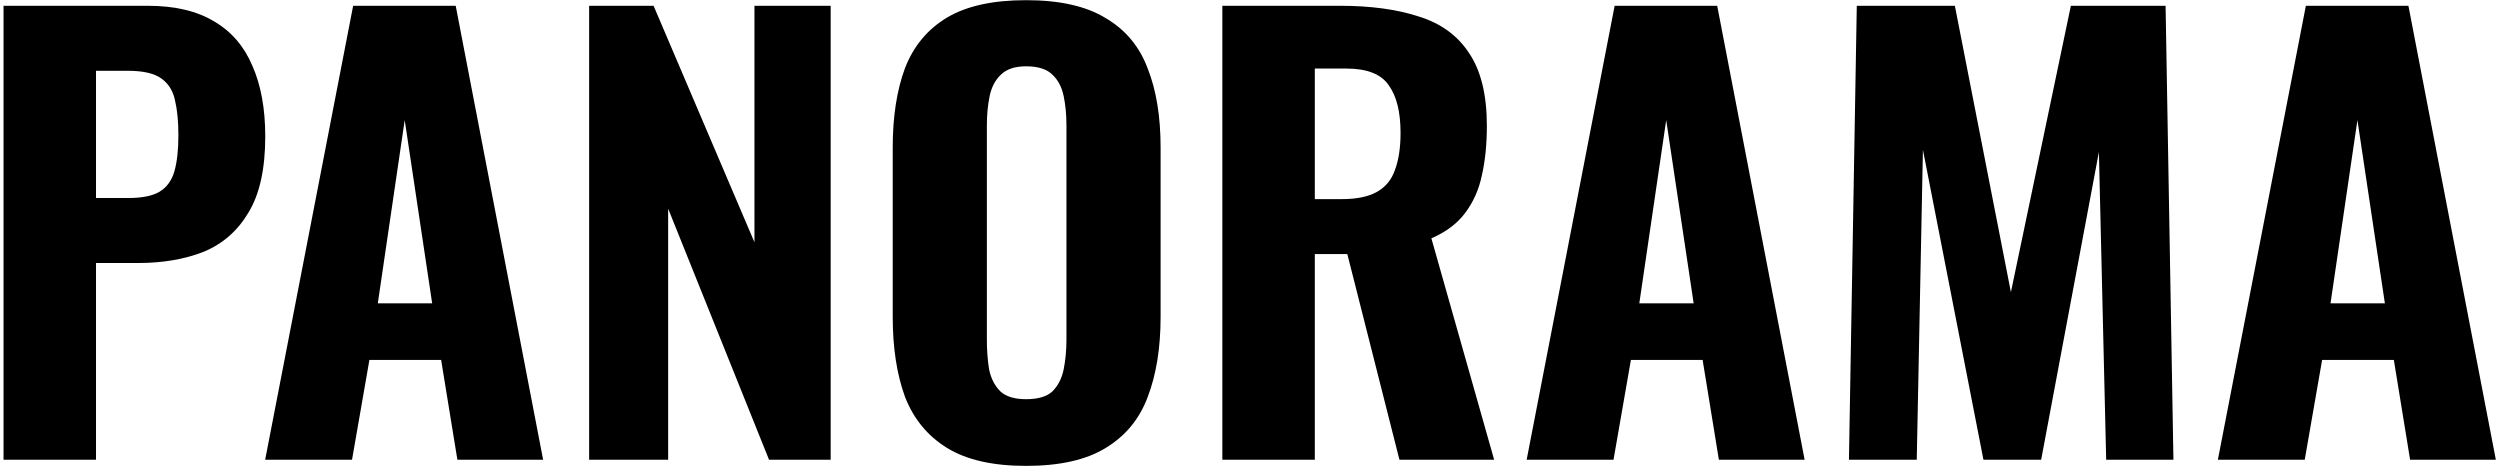
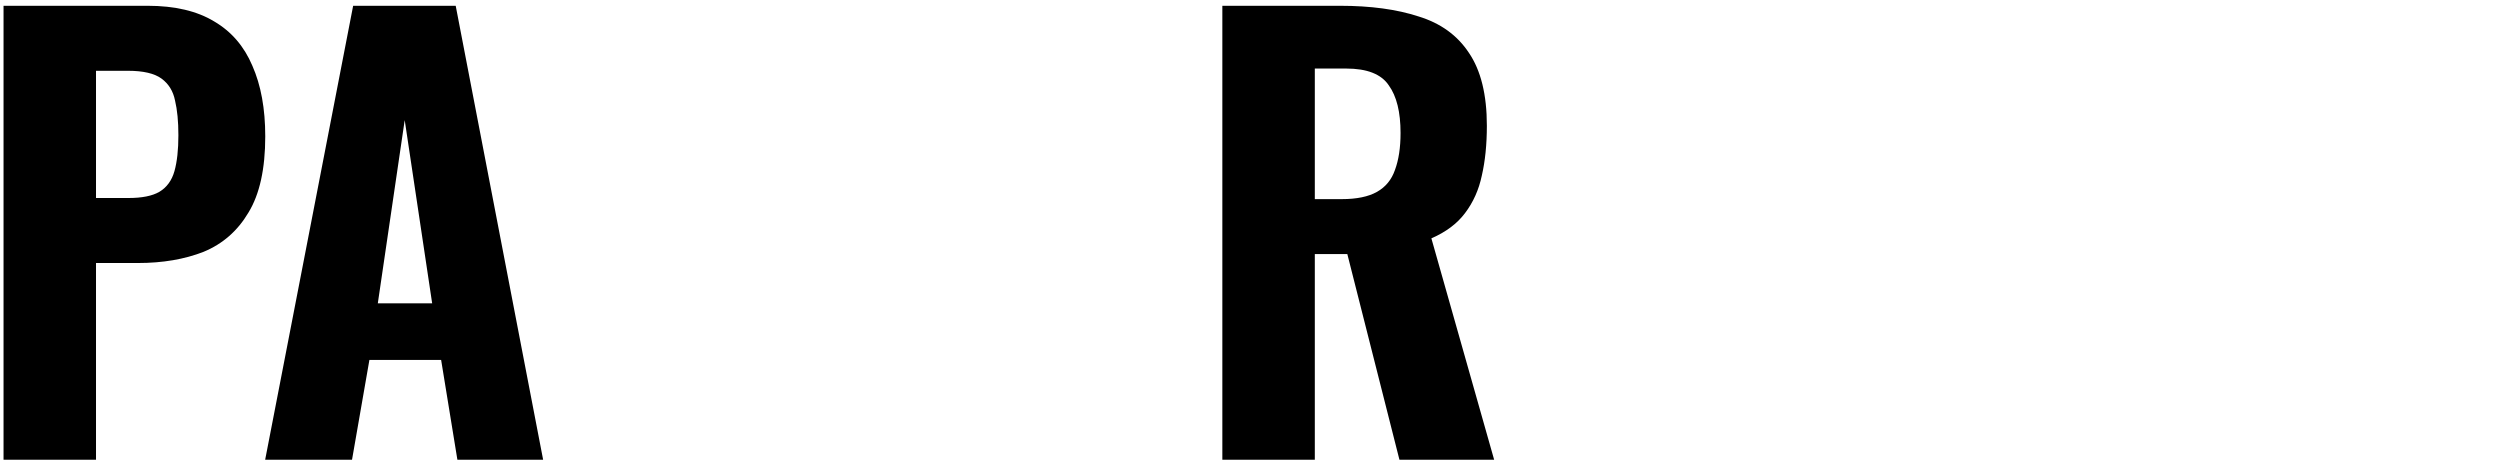
<svg xmlns="http://www.w3.org/2000/svg" width="571" height="107" viewBox="0 0 571 107" fill="none">
-   <path d="M506.562 105L526.659 1.32H550.083L570.051 105H550.466L546.755 82.216H530.37L526.403 105H506.562ZM532.291 69.288H544.707L538.435 27.432L532.291 69.288Z" fill="black" />
-   <path d="M422.299 105L424.091 1.32H446.491L459.291 66.728L472.987 1.32H494.619L496.411 105H481.051L479.387 34.728L466.203 105H453.019L439.195 34.216L437.787 105H422.299Z" fill="black" />
-   <path d="M348.688 105L368.784 1.32H392.208L412.176 105H392.592L388.88 82.216H372.496L368.528 105H348.688ZM374.416 69.288H386.832L380.56 27.432L374.416 69.288Z" fill="black" />
  <path d="M279.183 105V1.32H306.063C313.06 1.32 319.033 2.131 323.983 3.752C329.017 5.288 332.857 8.062 335.503 12.072C338.233 16.083 339.599 21.63 339.599 28.712C339.599 32.979 339.215 36.776 338.447 40.104C337.764 43.347 336.484 46.206 334.607 48.68C332.815 51.07 330.255 52.99 326.927 54.44L341.263 105H319.631L307.727 58.024H300.303V105H279.183ZM300.303 45.48H306.447C309.86 45.48 312.548 44.926 314.511 43.816C316.473 42.707 317.839 41.043 318.607 38.824C319.46 36.52 319.887 33.704 319.887 30.376C319.887 25.598 318.991 21.971 317.199 19.496C315.492 16.936 312.249 15.656 307.471 15.656H300.303V45.48Z" fill="black" />
-   <path d="M234.361 106.408C226.767 106.408 220.751 105.043 216.313 102.312C211.876 99.581 208.676 95.699 206.713 90.664C204.836 85.544 203.897 79.443 203.897 72.36V33.704C203.897 26.621 204.836 20.563 206.713 15.528C208.676 10.493 211.876 6.653 216.313 4.008C220.751 1.363 226.767 0.04 234.361 0.04C242.041 0.04 248.1 1.405 252.537 4.136C257.06 6.781 260.26 10.621 262.137 15.656C264.1 20.605 265.081 26.621 265.081 33.704V72.36C265.081 79.443 264.1 85.544 262.137 90.664C260.26 95.699 257.06 99.581 252.537 102.312C248.1 105.043 242.041 106.408 234.361 106.408ZM234.361 91.176C237.092 91.176 239.097 90.579 240.377 89.384C241.657 88.104 242.511 86.44 242.937 84.392C243.364 82.259 243.577 79.997 243.577 77.608V28.584C243.577 26.195 243.364 23.976 242.937 21.928C242.511 19.88 241.657 18.259 240.377 17.064C239.097 15.784 237.092 15.144 234.361 15.144C231.801 15.144 229.881 15.784 228.601 17.064C227.321 18.259 226.468 19.88 226.041 21.928C225.615 23.976 225.401 26.195 225.401 28.584V77.608C225.401 79.997 225.572 82.259 225.913 84.392C226.34 86.44 227.193 88.104 228.473 89.384C229.753 90.579 231.716 91.176 234.361 91.176Z" fill="black" />
-   <path d="M134.558 105V1.32H149.278L172.318 55.336V1.32H189.726V105H175.646L152.606 47.656V105H134.558Z" fill="black" />
  <path d="M60.563 105L80.659 1.32H104.083L124.051 105H104.467L100.755 82.216H84.371L80.403 105H60.563ZM86.291 69.288H98.707L92.436 27.432L86.291 69.288Z" fill="black" />
  <path d="M0.808 105V1.32H33.704C39.933 1.32 45.01 2.515 48.936 4.904C52.861 7.208 55.762 10.579 57.64 15.016C59.602 19.454 60.584 24.83 60.584 31.144C60.584 38.568 59.304 44.371 56.744 48.552C54.269 52.734 50.856 55.72 46.504 57.512C42.152 59.219 37.16 60.072 31.528 60.072H21.928V105H0.808ZM21.928 45.224H29.352C32.424 45.224 34.77 44.755 36.392 43.816C38.098 42.792 39.25 41.214 39.848 39.08C40.445 36.947 40.744 34.216 40.744 30.888C40.744 27.731 40.488 25.086 39.976 22.952C39.549 20.819 38.525 19.155 36.904 17.96C35.282 16.766 32.722 16.168 29.224 16.168H21.928V45.224Z" fill="black" />
</svg>